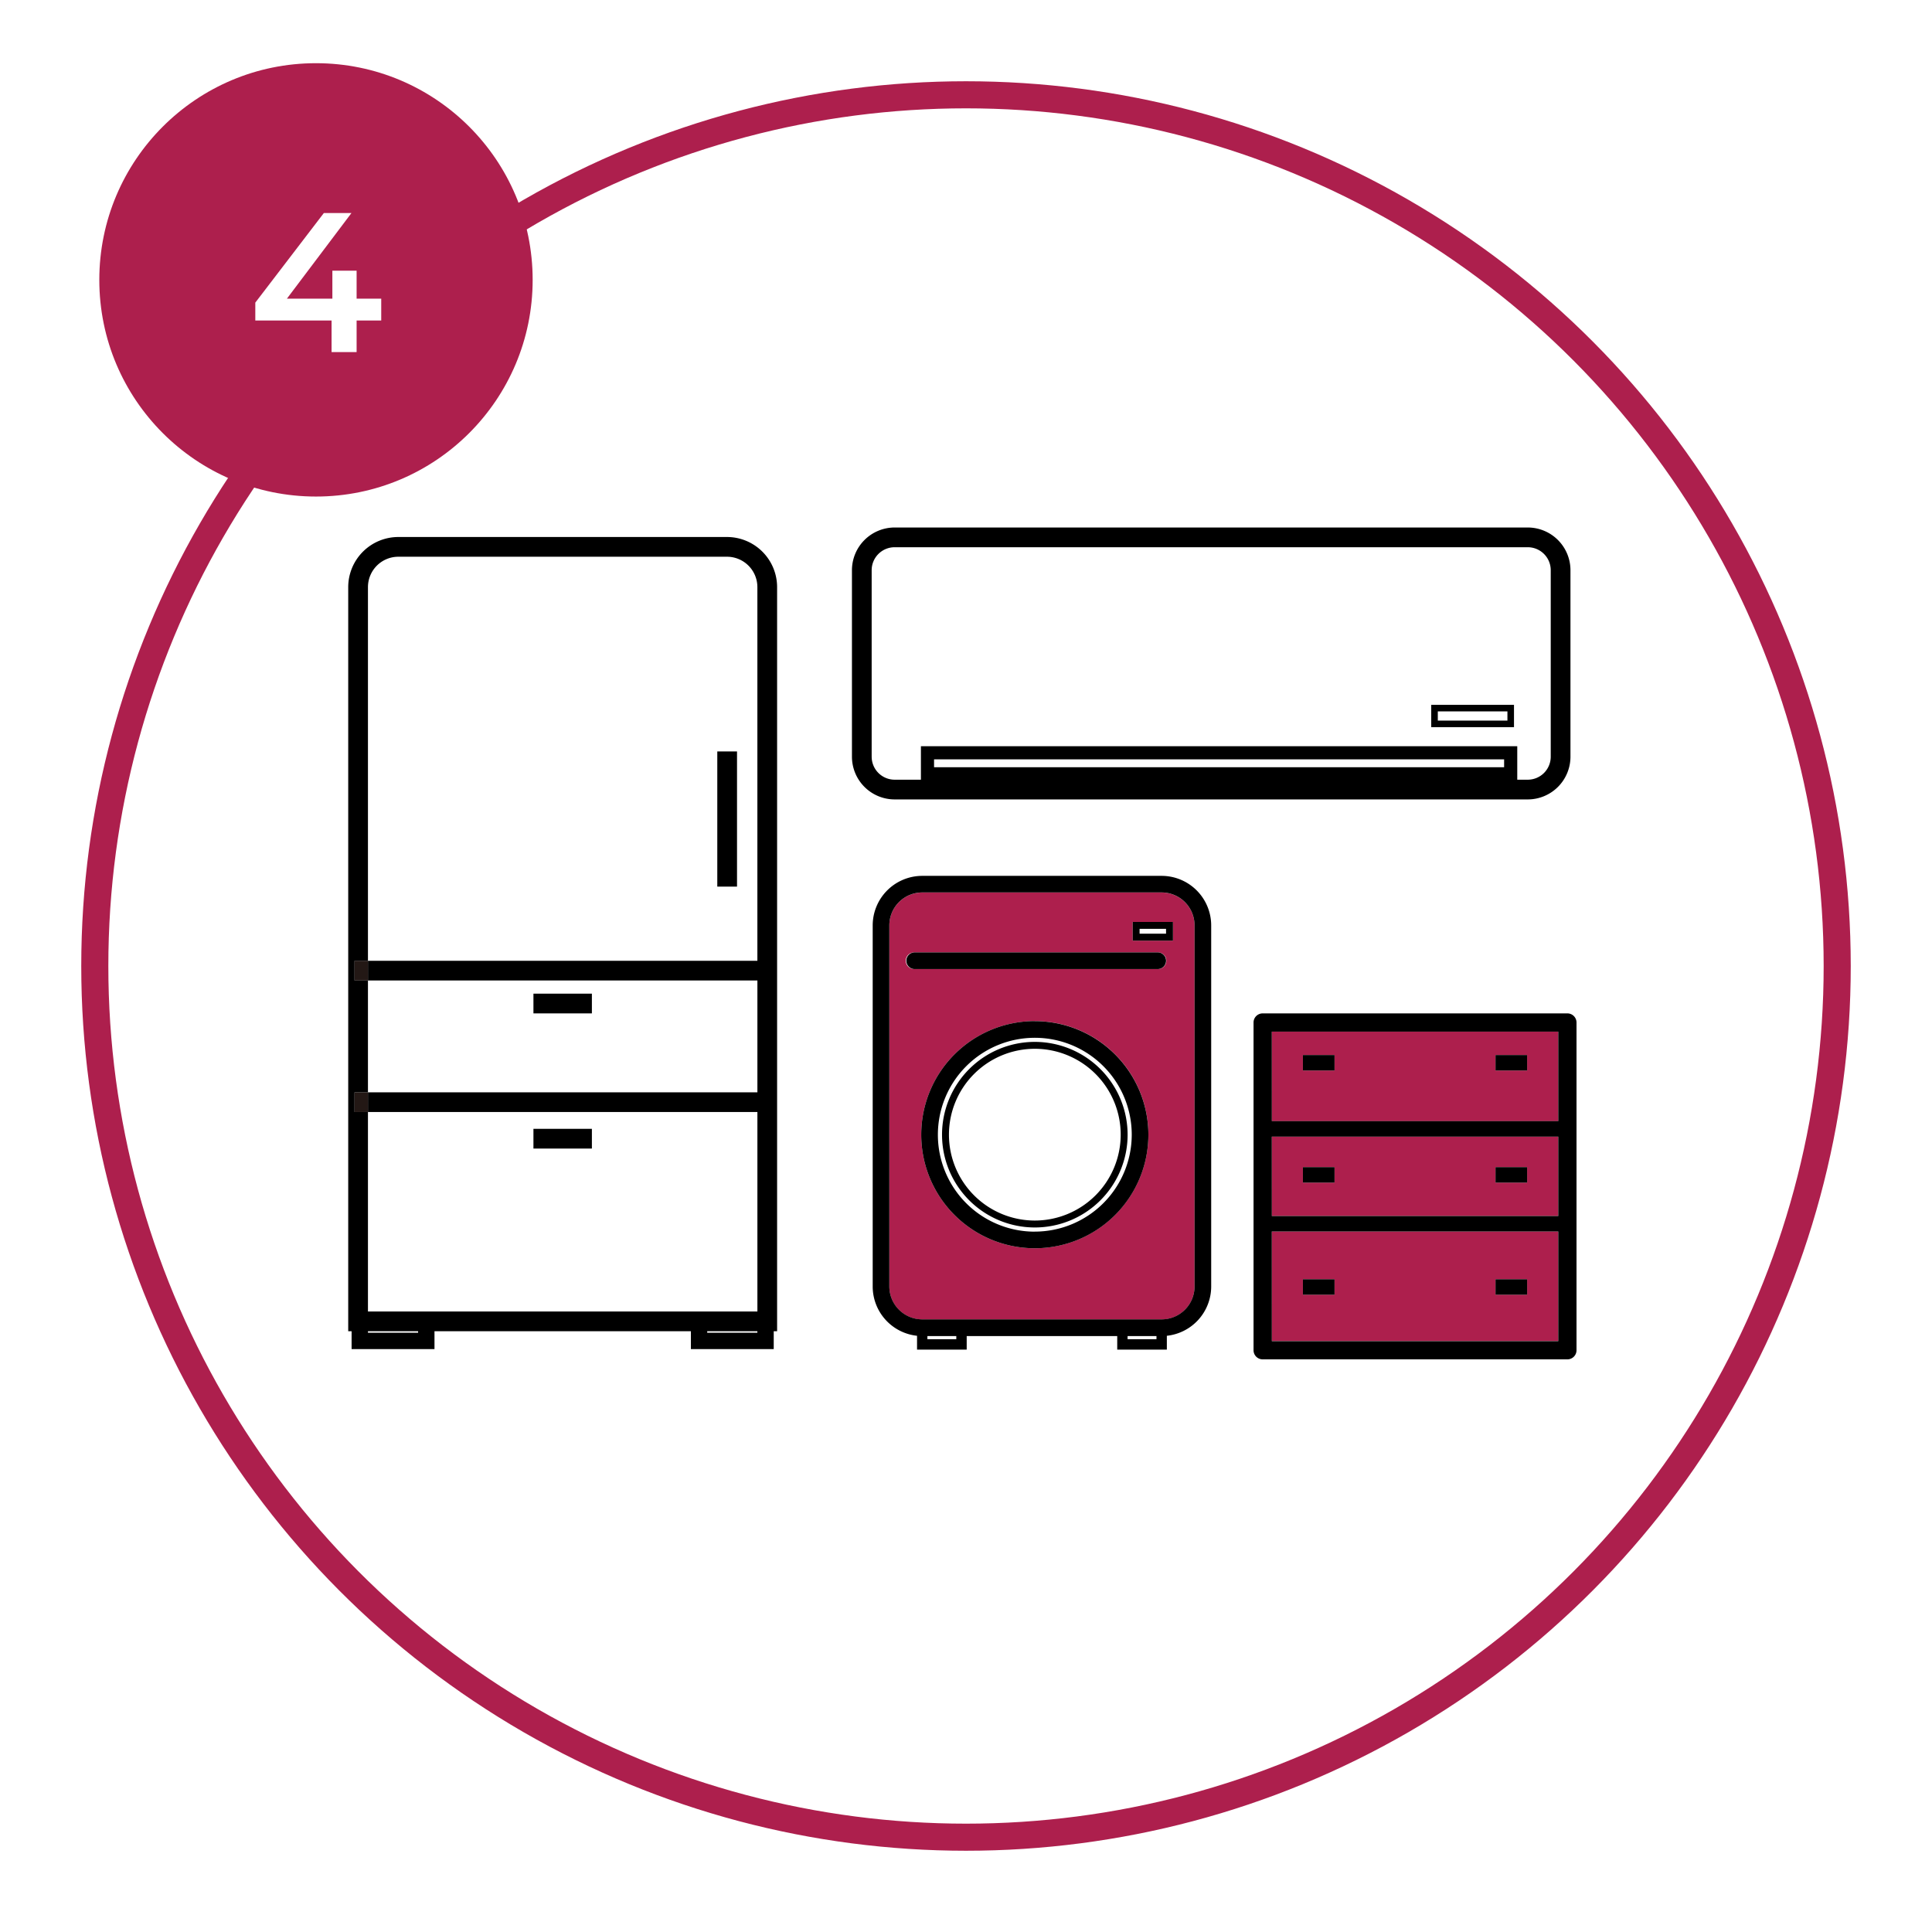
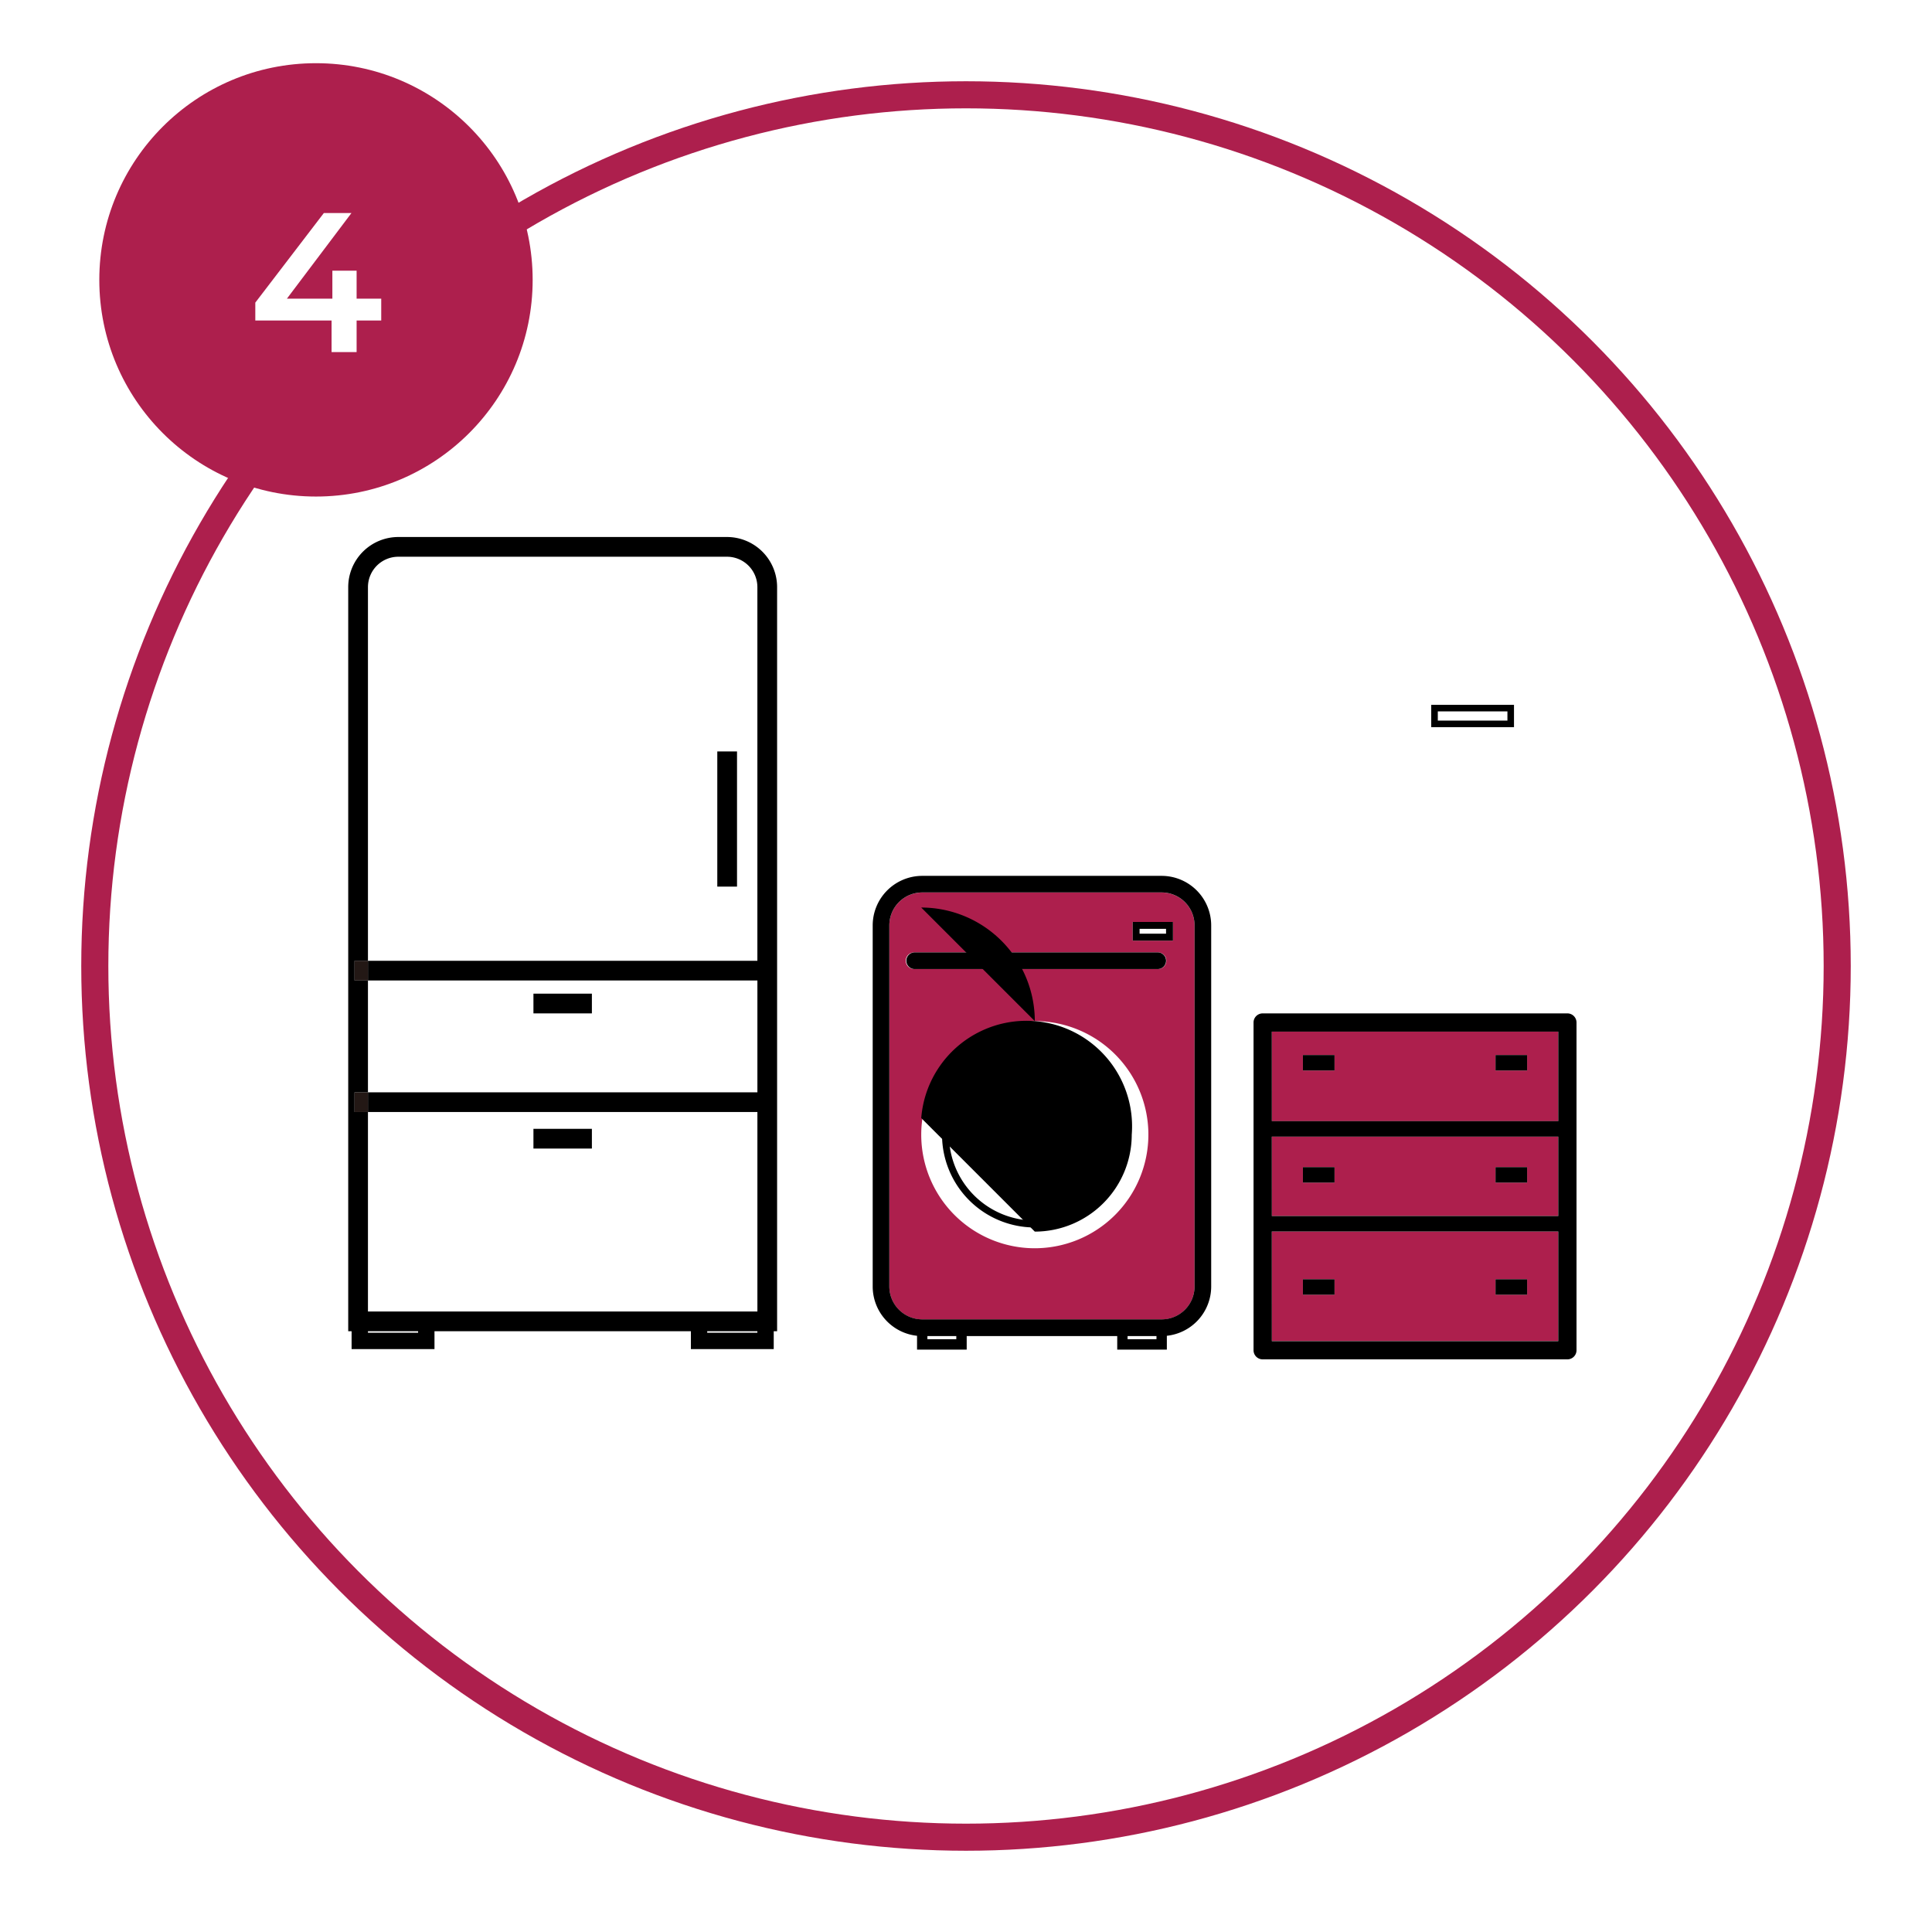
<svg xmlns="http://www.w3.org/2000/svg" width="214" height="214" viewBox="0 0 214 214">
  <defs>
    <filter id="楕円形_4" x="0" y="0" width="214" height="214" filterUnits="userSpaceOnUse">
      <feOffset dx="3" dy="2" input="SourceAlpha" />
      <feGaussianBlur stdDeviation="3" result="blur" />
      <feFlood flood-opacity="0.161" />
      <feComposite operator="in" in2="blur" />
      <feComposite in="SourceGraphic" />
    </filter>
  </defs>
  <g id="グループ_56624" data-name="グループ 56624" transform="translate(-1105 -5565)">
    <g transform="matrix(1, 0, 0, 1, 1105, 5565)" filter="url(#楕円形_4)">
      <g id="楕円形_4-2" data-name="楕円形 4" transform="translate(6 7)" fill="#fff" stroke="#ad1f4d" stroke-width="3">
        <circle cx="98" cy="98" r="98" stroke="none" />
        <circle cx="98" cy="98" r="96.5" fill="none" />
      </g>
    </g>
    <g id="グループ_2109" data-name="グループ 2109" transform="translate(2.624 -102.5)">
      <g id="グループ_2107" data-name="グループ 2107" transform="translate(1199.041 5764.517)">
        <rect id="長方形_2094" data-name="長方形 2094" width="3.199" height="0.352" transform="translate(28.234 50.973)" fill="#fff" />
        <rect id="長方形_2095" data-name="長方形 2095" width="3.199" height="0.352" transform="translate(6.06 50.973)" fill="#fff" />
        <path id="パス_157" data-name="パス 157" d="M46,206.615a10.737,10.737,0,1,0,10.737,10.737A10.749,10.749,0,0,0,46,206.615m0,21.015a10.278,10.278,0,1,1,10.278-10.278A10.29,10.29,0,0,1,46,227.63" transform="translate(-28.039 -188.685)" fill="#fff" />
        <rect id="長方形_2096" data-name="長方形 2096" width="2.93" height="0.538" transform="translate(29.564 5.869)" fill="#fff" />
        <path id="パス_158" data-name="パス 158" d="M50.755,212.6a9.512,9.512,0,1,0,9.512,9.512,9.522,9.522,0,0,0-9.512-9.512" transform="translate(-32.798 -193.441)" fill="#fff" />
        <path id="パス_159" data-name="パス 159" d="M42.808,171.708v-40a3.648,3.648,0,0,0-3.643-3.644H12.644A3.648,3.648,0,0,0,9,131.709v40a3.648,3.648,0,0,0,3.644,3.644H39.165a3.648,3.648,0,0,0,3.643-3.644m-6.853-40.383h4.462v2.07H35.955Zm-10.84,36.143a12.58,12.58,0,1,1,12.58-12.58,12.594,12.594,0,0,1-12.58,12.58M11.774,136.543a.922.922,0,1,1,0-1.843H38.73a.922.922,0,1,1,0,1.843Z" transform="translate(-7.158 -126.222)" fill="#ad1f4d" />
        <path id="パス_160" data-name="パス 160" d="M32.582,171.538v-1.531a5.494,5.494,0,0,0,4.912-5.456v-40a5.493,5.493,0,0,0-5.487-5.487H5.487A5.493,5.493,0,0,0,0,124.552v40a5.494,5.494,0,0,0,4.912,5.456v1.531h5.5v-1.5H27.086v1.5Zm-1.149-1.149h-3.2v-.352h3.2Zm-22.173,0h-3.2v-.352h3.2Zm-3.773-2.2a3.648,3.648,0,0,1-3.644-3.644v-40a3.648,3.648,0,0,1,3.644-3.644H32.008a3.648,3.648,0,0,1,3.643,3.644v40a3.648,3.648,0,0,1-3.643,3.644Z" transform="translate(0 -119.065)" />
-         <path id="パス_161" data-name="パス 161" d="M38.84,197.615A12.58,12.58,0,1,0,51.42,210.2a12.595,12.595,0,0,0-12.58-12.58m0,23.317A10.737,10.737,0,1,1,49.577,210.2,10.749,10.749,0,0,1,38.84,220.932" transform="translate(-20.883 -181.528)" />
+         <path id="パス_161" data-name="パス 161" d="M38.84,197.615a12.595,12.595,0,0,0-12.58-12.58m0,23.317A10.737,10.737,0,1,1,49.577,210.2,10.749,10.749,0,0,1,38.84,220.932" transform="translate(-20.883 -181.528)" />
        <path id="パス_162" data-name="パス 162" d="M47.779,208.857a10.278,10.278,0,1,0,10.278,10.278,10.29,10.29,0,0,0-10.278-10.278m0,19.789a9.512,9.512,0,1,1,9.512-9.512,9.522,9.522,0,0,1-9.512,9.512" transform="translate(-29.821 -190.468)" />
        <path id="パス_163" data-name="パス 163" d="M46.844,161.385a.922.922,0,0,0-.922-.922H18.967a.922.922,0,0,0,0,1.843H45.922a.922.922,0,0,0,.922-.922" transform="translate(-14.35 -151.985)" />
        <path id="パス_164" data-name="パス 164" d="M145.084,143.987h-4.462v2.07h4.462Zm-.766,1.3h-2.93v-.538h2.93Z" transform="translate(-111.825 -138.883)" />
      </g>
      <rect id="長方形_2097" data-name="長方形 2097" width="5.555" height="0.167" transform="translate(1143.134 5814.954)" fill="#fff" />
      <path id="パス_165" data-name="パス 165" d="M292.751,16.846a3.369,3.369,0,0,0-3.365-3.365H252.979a3.369,3.369,0,0,0-3.365,3.365V58.236h43.137ZM290.5,50.022h-2.185V35.05H290.5Z" transform="translate(893.517 5715.686)" fill="#fff" />
      <rect id="長方形_2098" data-name="長方形 2098" width="5.555" height="0.167" transform="translate(1180.711 5814.954)" fill="#fff" />
      <path id="パス_166" data-name="パス 166" d="M292.751,266.875H249.614V288.97h43.137Zm-18.331,4.047h-6.474v-2.185h6.474Z" transform="translate(893.517 5523.799)" fill="#fff" />
      <path id="パス_167" data-name="パス 167" d="M292.751,206.86H249.614v12.383h43.137ZM274.42,210.5h-6.474v-2.185h6.474Z" transform="translate(893.517 5569.247)" fill="#fff" />
      <rect id="長方形_2099" data-name="長方形 2099" width="1.486" height="2.185" transform="translate(1141.646 5788.49)" fill="#231815" />
      <rect id="長方形_2100" data-name="長方形 2100" width="1.486" height="2.185" transform="translate(1141.646 5773.921)" fill="#231815" />
      <path id="パス_168" data-name="パス 168" d="M287.746,94.432v-1.98h.374V10.03a5.556,5.556,0,0,0-5.549-5.55H246.163a5.556,5.556,0,0,0-5.549,5.55V92.452h.374v1.98h9.181v-1.98h28.4v1.98Zm-1.813-1.813h-5.555v-.167h5.555Zm-37.576,0H242.8v-.167h5.555ZM242.8,90.267V68.172h-1.486V65.988H242.8V53.6h-1.486V51.42H242.8V10.03a3.369,3.369,0,0,1,3.365-3.365H282.57a3.369,3.369,0,0,1,3.365,3.365V51.42H242.8V53.6h43.137V65.988H242.8v2.185h43.137V90.267Z" transform="translate(900.333 5722.502)" />
      <rect id="長方形_2101" data-name="長方形 2101" width="2.185" height="14.972" transform="translate(1181.828 5750.735)" />
      <rect id="長方形_2102" data-name="長方形 2102" width="6.474" height="2.185" transform="translate(1161.463 5792.536)" />
      <rect id="長方形_2103" data-name="長方形 2103" width="6.474" height="2.185" transform="translate(1161.463 5777.564)" />
      <path id="パス_169" data-name="パス 169" d="M484.933,34.9v-3.71h66.056V34.9h1.163A2.548,2.548,0,0,0,554.7,32.35V11.69a2.548,2.548,0,0,0-2.545-2.545H482.024a2.548,2.548,0,0,0-2.545,2.545V32.35a2.548,2.548,0,0,0,2.545,2.545ZM541.458,26.6h9.167v2.474h-9.167Z" transform="translate(719.448 5718.969)" fill="#fff" />
      <rect id="長方形_2104" data-name="長方形 2104" width="63.143" height="0.871" transform="translate(1205.838 5751.611)" fill="#fff" />
      <rect id="長方形_2105" data-name="長方形 2105" width="7.71" height="1.018" transform="translate(1261.635 5746.3)" fill="#fff" />
-       <path id="パス_170" data-name="パス 170" d="M545.336,30.265a4.735,4.735,0,0,0,4.73-4.73V4.875a4.735,4.735,0,0,0-4.73-4.73H475.209a4.735,4.735,0,0,0-4.73,4.73v20.66a4.735,4.735,0,0,0,4.73,4.73ZM542.717,26.7H479.574v-.871h63.143Zm-70.054-1.163V4.875a2.548,2.548,0,0,1,2.545-2.545h70.128a2.548,2.548,0,0,1,2.545,2.545v20.66a2.548,2.548,0,0,1-2.545,2.545h-1.163V24.37H478.118v3.71h-2.909a2.548,2.548,0,0,1-2.545-2.545" transform="translate(726.264 5725.784)" />
      <path id="パス_171" data-name="パス 171" d="M743.983,81.066h-9.167V83.54h9.167Zm-.728,1.746h-7.711V81.794h7.711Z" transform="translate(526.092 5664.506)" />
      <g id="グループ_2108" data-name="グループ 2108" transform="translate(1241.226 5779.749)">
        <path id="パス_178" data-name="パス 178" d="M777.2,316.7h-31.73v12.142H777.2Zm-24.78,7.005h-3.5v-1.714h3.5Zm21.334,0h-3.5v-1.714h3.5Z" transform="translate(-743.452 -292.546)" fill="#ad1f4d" />
        <path id="パス_179" data-name="パス 179" d="M777.2,218.2h-31.73v9.913H777.2Zm-24.78,4.3h-3.5v-1.714h3.5Zm21.334,0h-3.5v-1.714h3.5Z" transform="translate(-743.452 -216.174)" fill="#ad1f4d" />
        <path id="パス_180" data-name="パス 180" d="M777.2,269.942h-31.73v8.793H777.2Zm-24.78,5.094h-3.5v-1.714h3.5Zm21.334,0h-3.5v-1.714h3.5Z" transform="translate(-743.452 -256.292)" fill="#ad1f4d" />
        <path id="パス_181" data-name="パス 181" d="M771.237,247.518a1.011,1.011,0,0,0,1.011-1.011v-36.3a1.011,1.011,0,0,0-1.011-1.011H737.485a1.011,1.011,0,0,0-1.011,1.011v36.3a1.011,1.011,0,0,0,1.011,1.011Zm-32.741-36.3h31.73v9.913H738.5Zm0,11.628h31.73v8.793H738.5Zm0,10.508h31.73V245.5H738.5Z" transform="translate(-736.474 -209.196)" />
        <rect id="長方形_2108" data-name="長方形 2108" width="3.503" height="1.714" transform="translate(5.468 4.612)" />
        <rect id="長方形_2109" data-name="長方形 2109" width="3.503" height="1.714" transform="translate(26.802 4.612)" />
        <rect id="長方形_2110" data-name="長方形 2110" width="3.503" height="1.714" transform="translate(5.468 17.03)" />
        <rect id="長方形_2111" data-name="長方形 2111" width="3.503" height="1.714" transform="translate(26.802 17.03)" />
        <rect id="長方形_2112" data-name="長方形 2112" width="3.503" height="1.714" transform="translate(5.468 29.448)" />
        <rect id="長方形_2113" data-name="長方形 2113" width="3.503" height="1.714" transform="translate(26.802 29.448)" />
      </g>
    </g>
    <g id="グループ_2314" data-name="グループ 2314" transform="translate(0 236)">
      <circle id="楕円形_3" data-name="楕円形 3" cx="24" cy="24" r="24" transform="translate(1116 5336)" fill="#ad1f4d" />
      <path id="パス_6760" data-name="パス 6760" d="M-6.721-3.5v-1.98L.869-15.4H3.927l-7.48,9.922-1.43-.44H7.227V-3.5ZM1.727,0V-3.5l.088-2.42v-3.1H4.5V0Z" transform="translate(1140 5368)" fill="#fff" />
    </g>
  </g>
</svg>